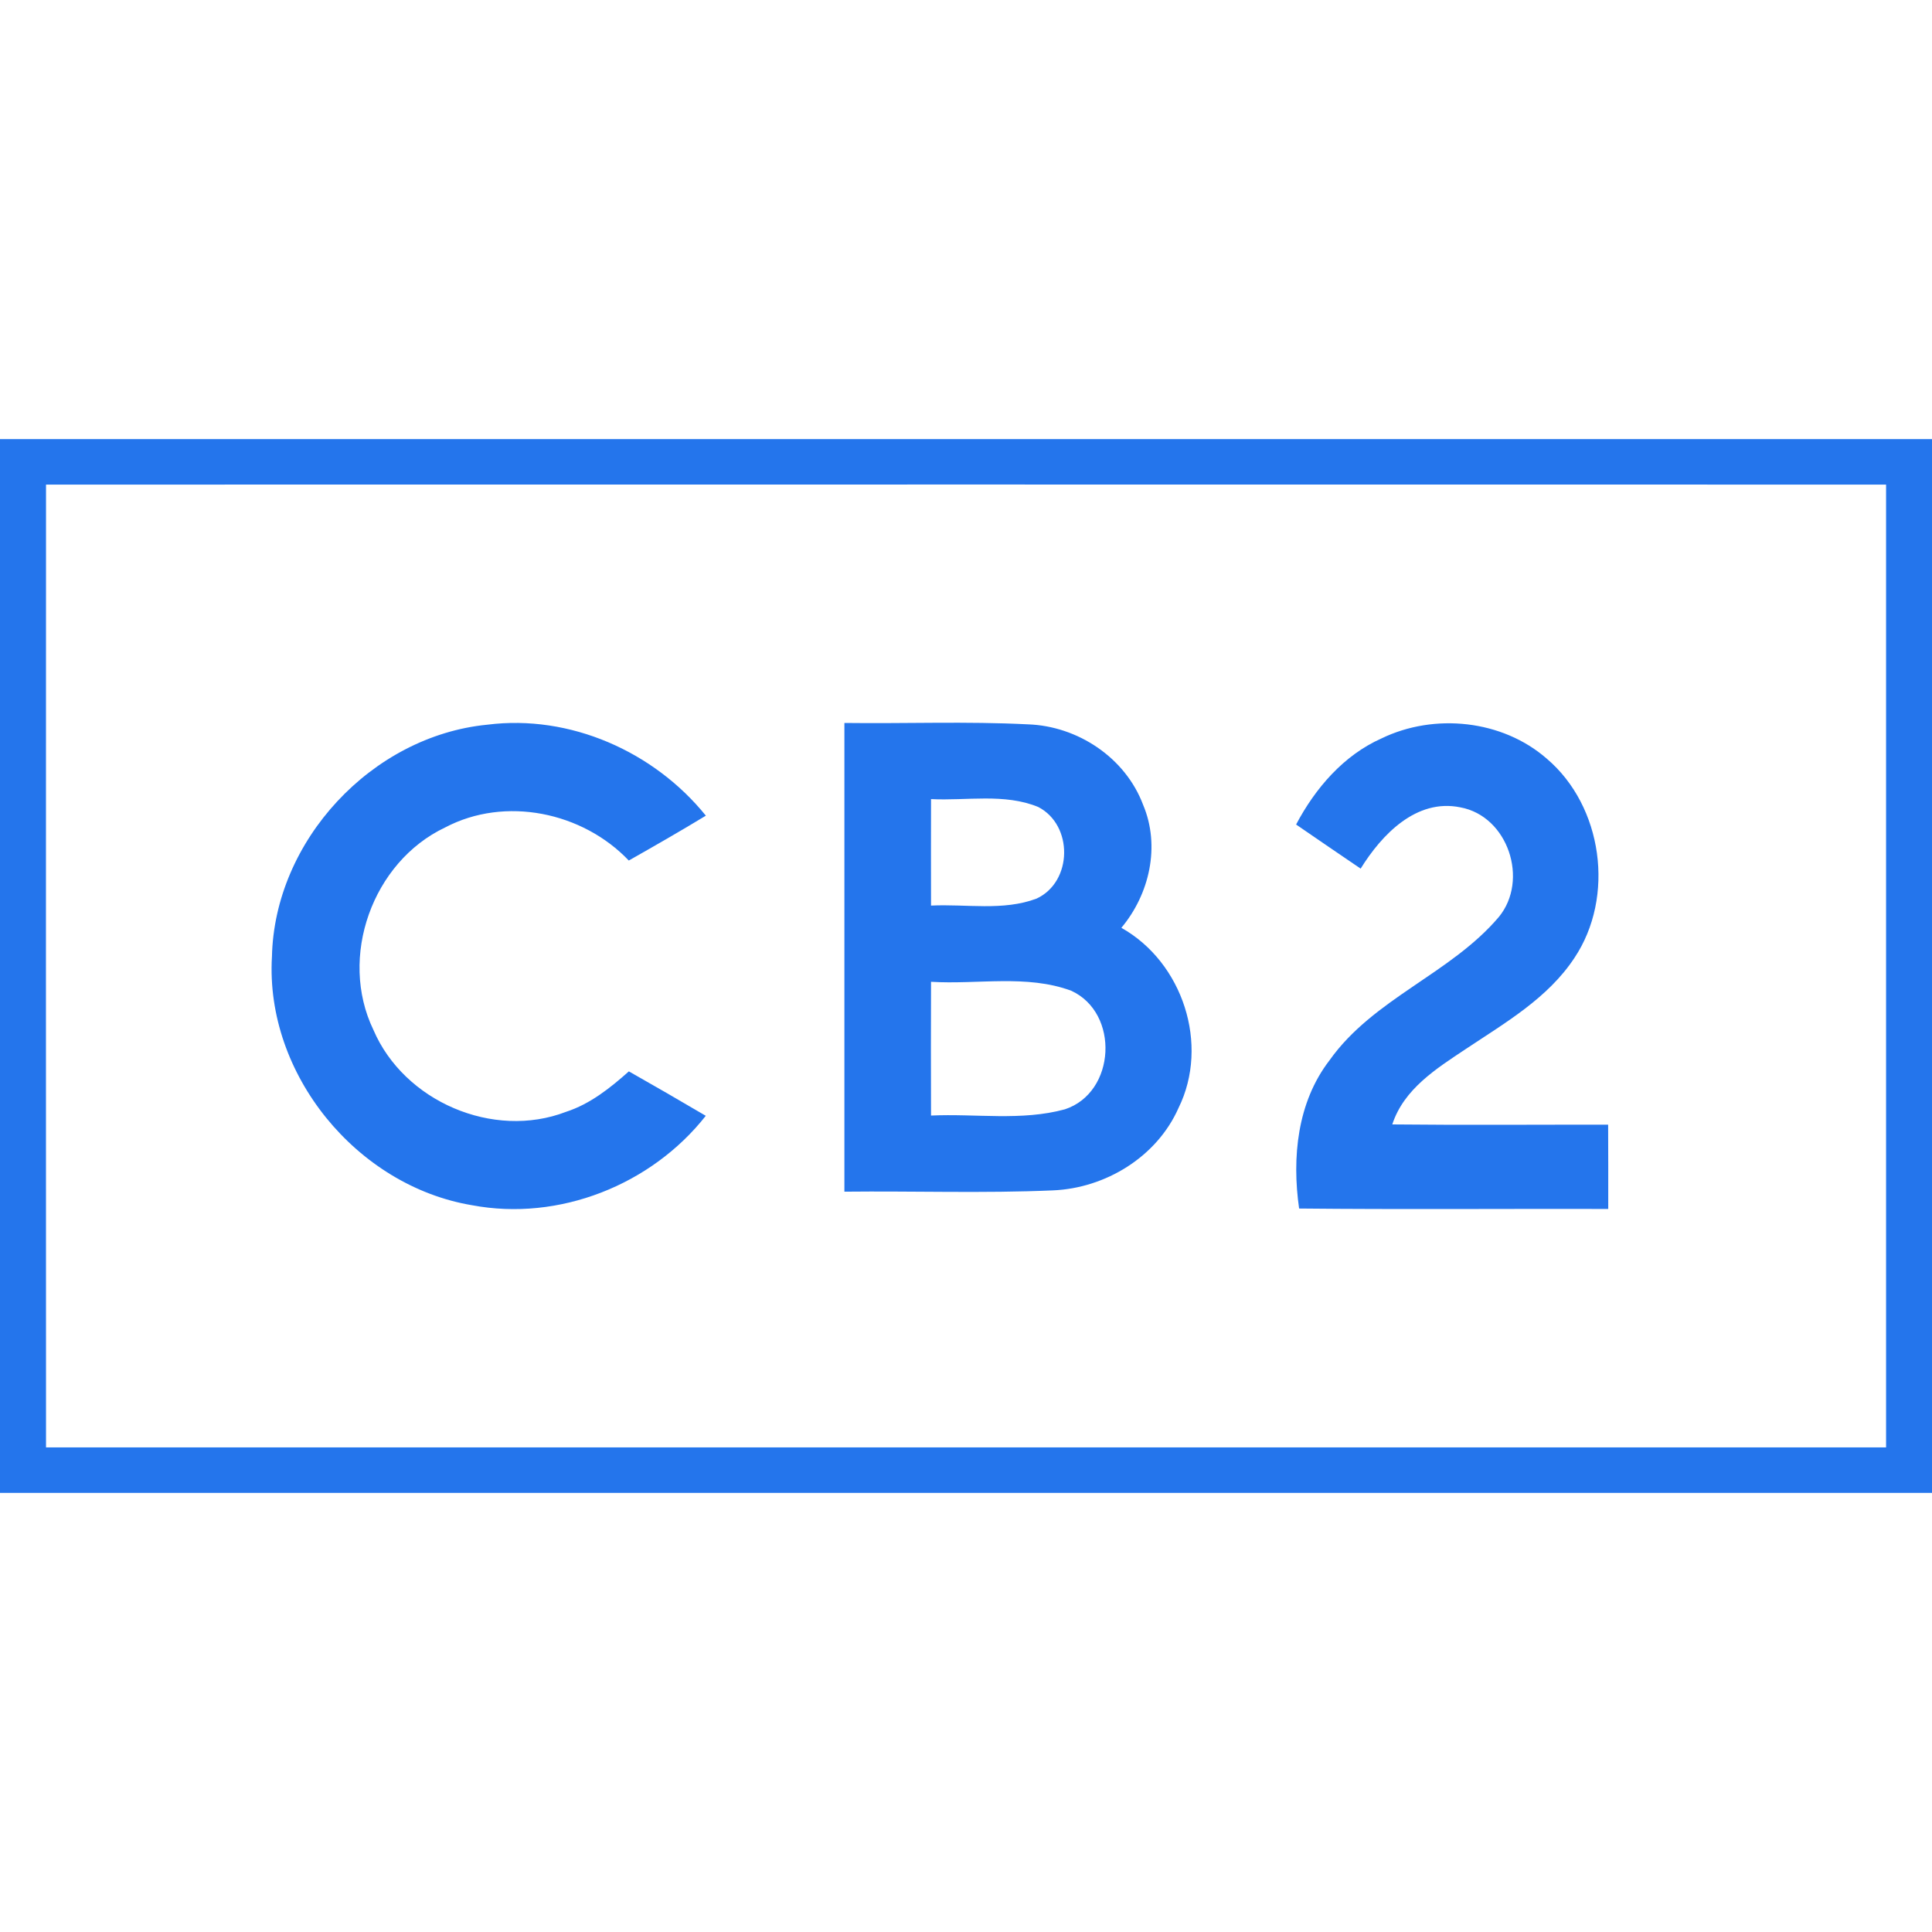
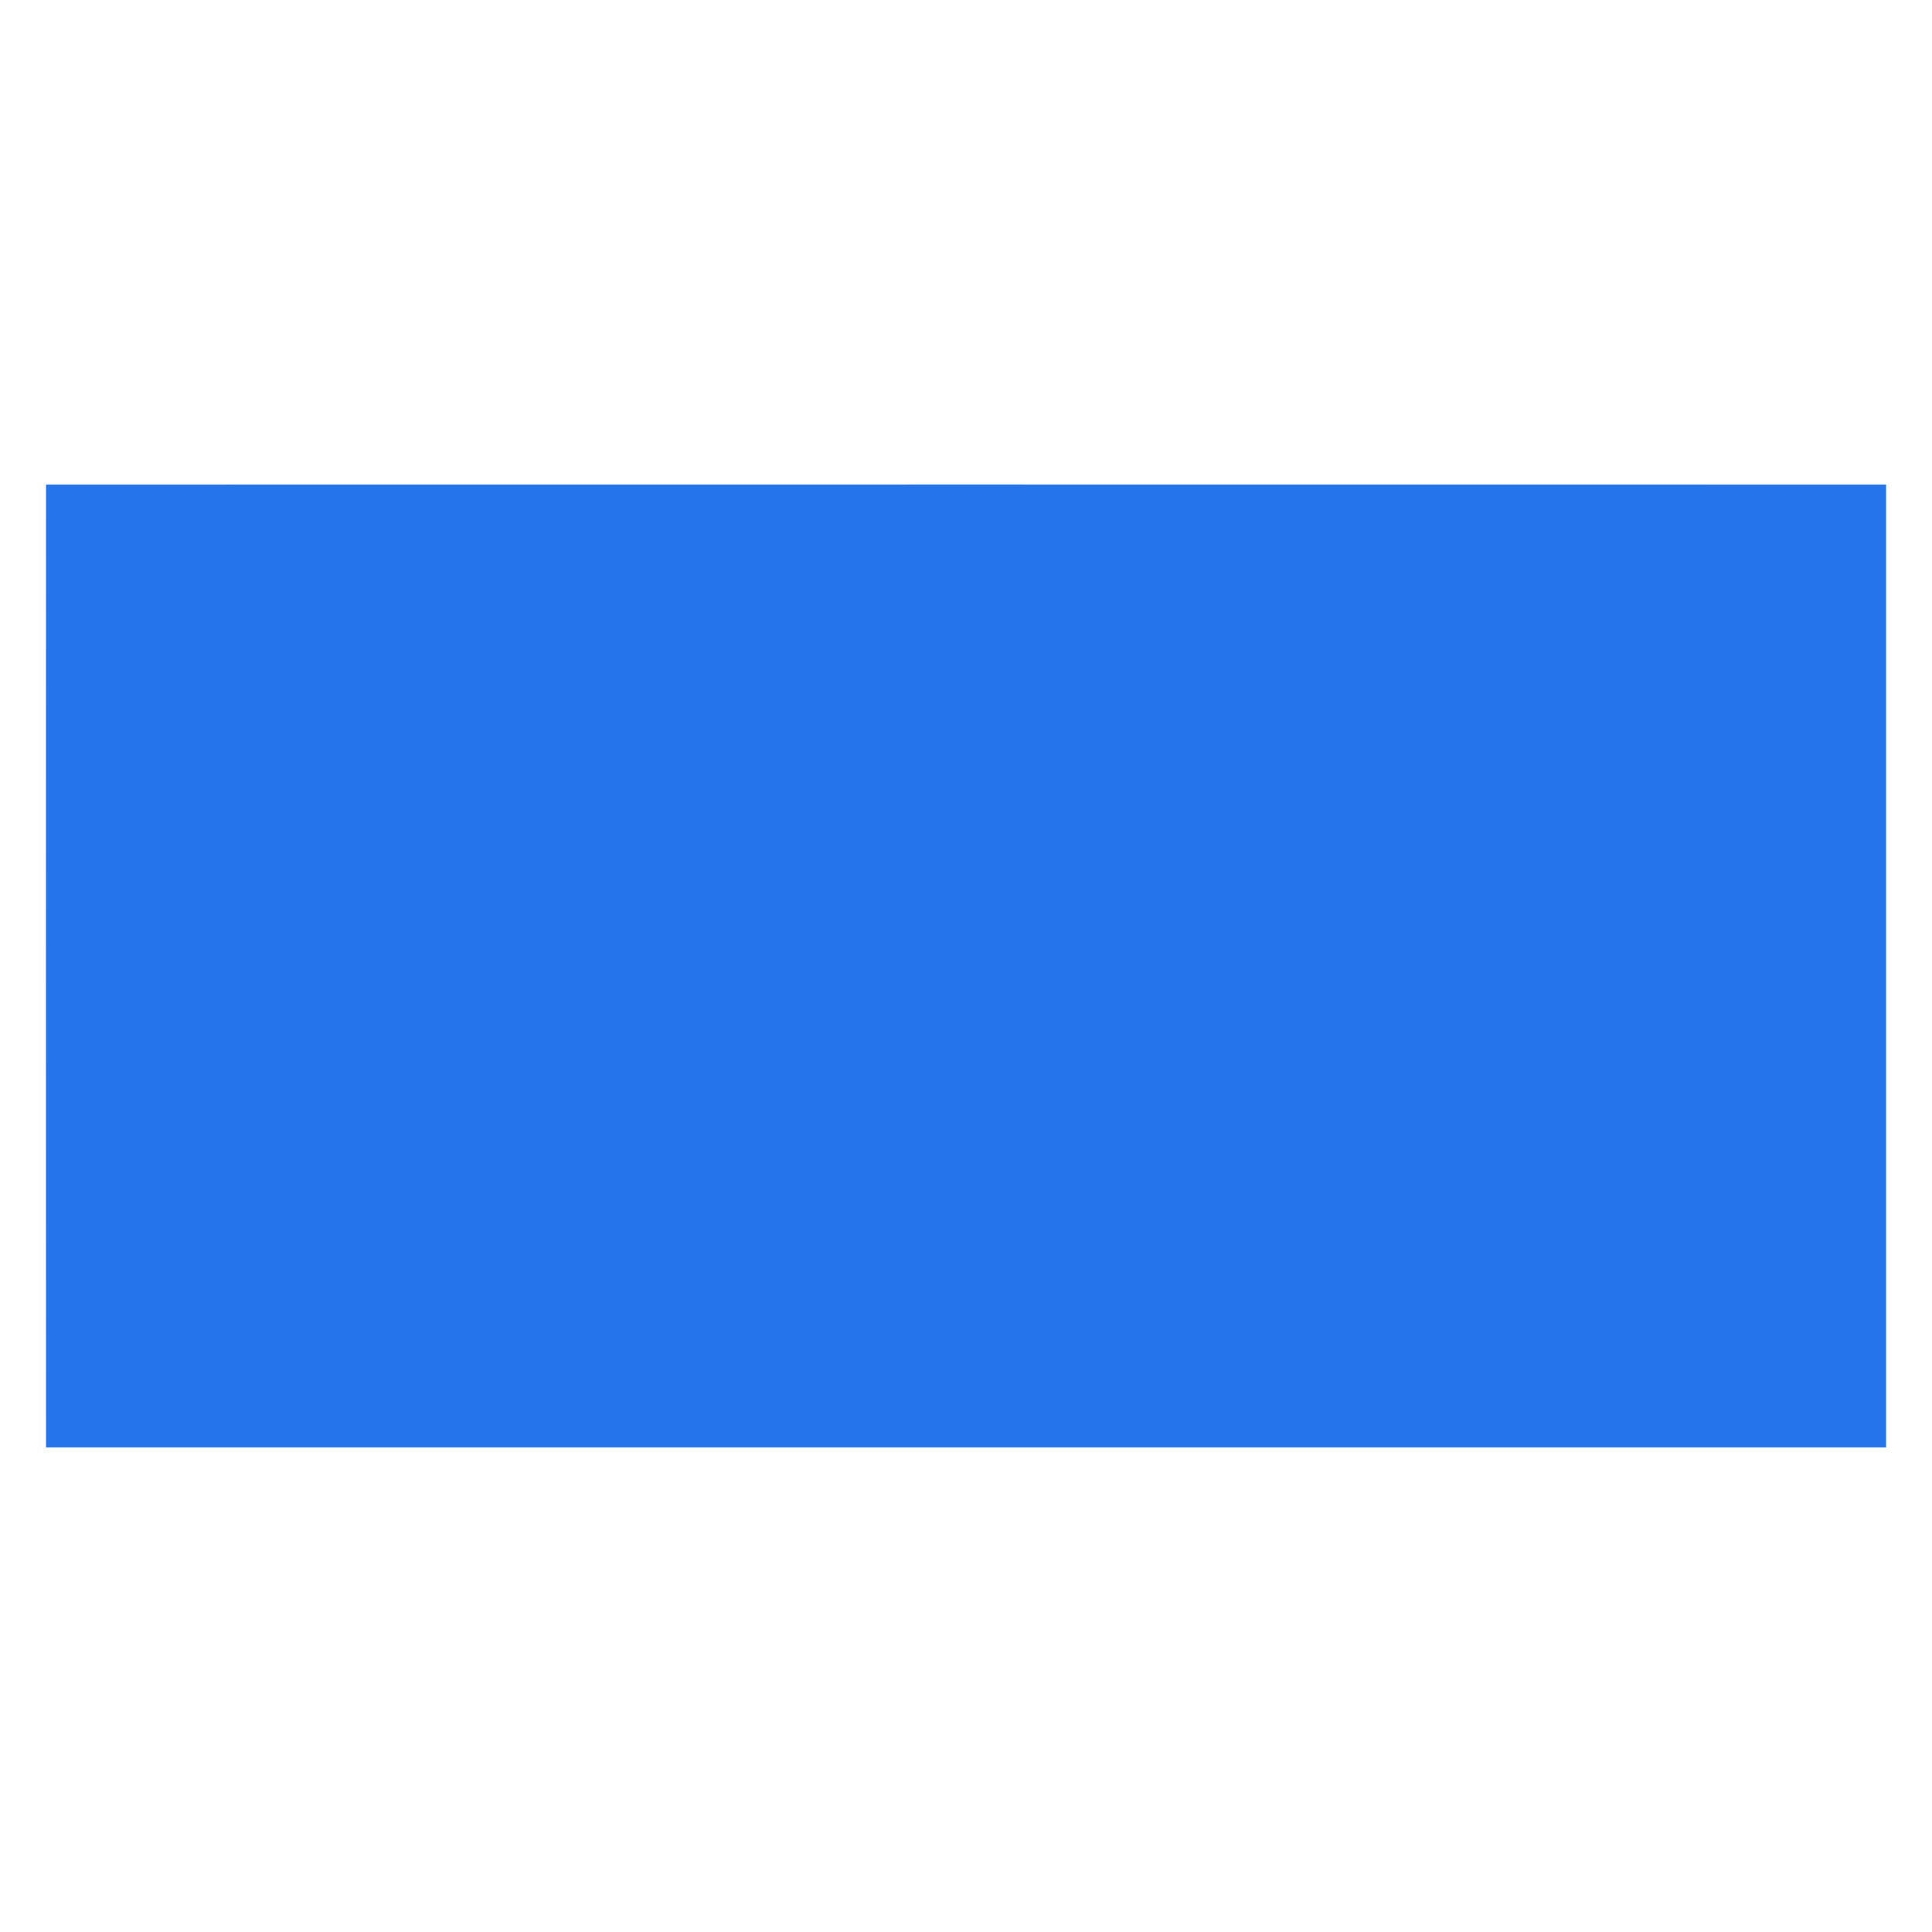
<svg xmlns="http://www.w3.org/2000/svg" id="Layer_11" data-name="Layer 11" viewBox="0 0 1000 1000">
  <defs>
    <style>.cls-1{fill:#2475ec;}</style>
  </defs>
-   <path class="cls-1" d="M140.76,495.28C142,435.13,192.43,380.94,252.23,375.1c42.72-5.43,86.26,13.84,113.12,47.09-13.16,8-26.5,15.63-39.89,23.22-23.9-25.11-64-33.51-95.07-17.11-37.65,17.83-55.26,67.16-37.11,104.77,15.86,37,62,56.92,99.7,42.41,12.49-4.05,22.87-12.36,32.52-20.94q20,11.33,39.81,23c-28.17,35.81-76,54.77-121,46.28-59.71-10-107.06-67.84-103.56-128.54M437.1,374.2c31.63.41,63.3-.89,94.93.72,25.79.86,50.5,17.25,59.66,41.7,9,21.34,3.29,46.23-11.27,63.61,31.76,17.84,45.78,60.47,29.56,93.31-11.19,25.25-37.74,41.47-65,42.6-35.94,1.57-71.93.27-107.92.67V374.2m44.84,39.41q-.06,27.56,0,55.12c18.15-.9,37.33,2.92,54.68-3.64,18.64-8.71,19-38,.8-47.4-17.47-7.19-37.06-3.14-55.48-4.08m0,94.57q-.12,34.63,0,69.23c23.05-1.08,46.81,2.92,69.32-3.24,26.37-8.71,28.35-49.86,3.24-61.37-23.1-8.53-48.48-3.14-72.52-4.62m233.18-126c27.31-13.21,62.44-9.62,85.49,10.51,29,24.66,35.45,71.52,14.29,103.15C801.15,516.71,779,529.43,758.64,543c-15.18,10.11-32,20.63-38,39,37.25.4,74.49.09,111.73.13.05,14.56.09,29.07.05,43.62-53.37-.13-106.7.32-160-.22-3.77-26.33-1-55,15.72-76.69,22.65-32,62.68-44.75,87.66-74.22,15.68-19.09,4.8-52.2-19.95-56.74-22.78-4.67-40.7,14.15-51.58,31.72C693.1,442,682,434.45,670.86,426.77c9.93-18.78,24.57-35.85,44.3-44.61" />
-   <path class="cls-1" d="M0,227.27H1000V772.73H0Zm23.82,23.55q-.08,249.2,0,498.36,476.17,0,952.41,0V250.82q-476.25-.07-952.41,0" />
+   <path class="cls-1" d="M0,227.27V772.73H0Zm23.82,23.55q-.08,249.2,0,498.36,476.17,0,952.41,0V250.82q-476.25-.07-952.41,0" />
</svg>